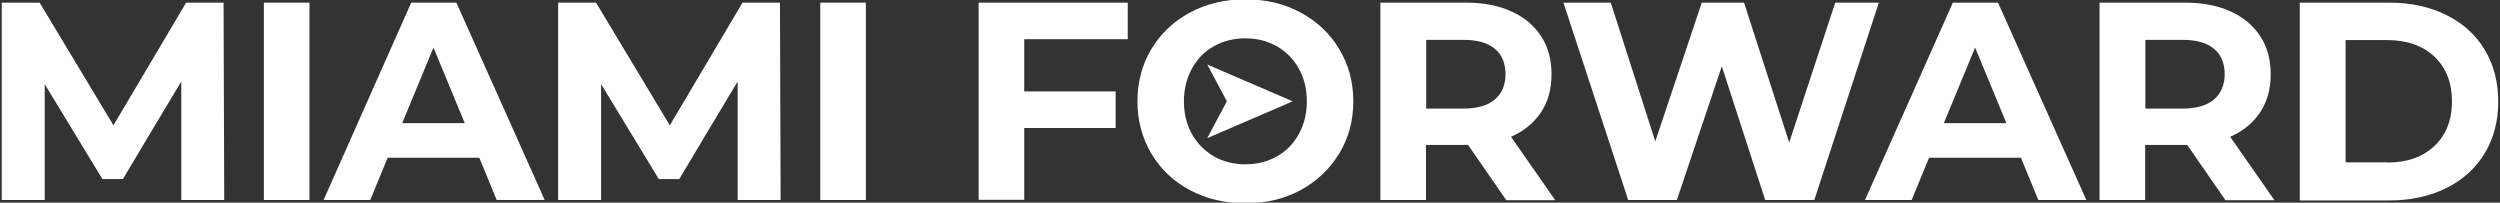
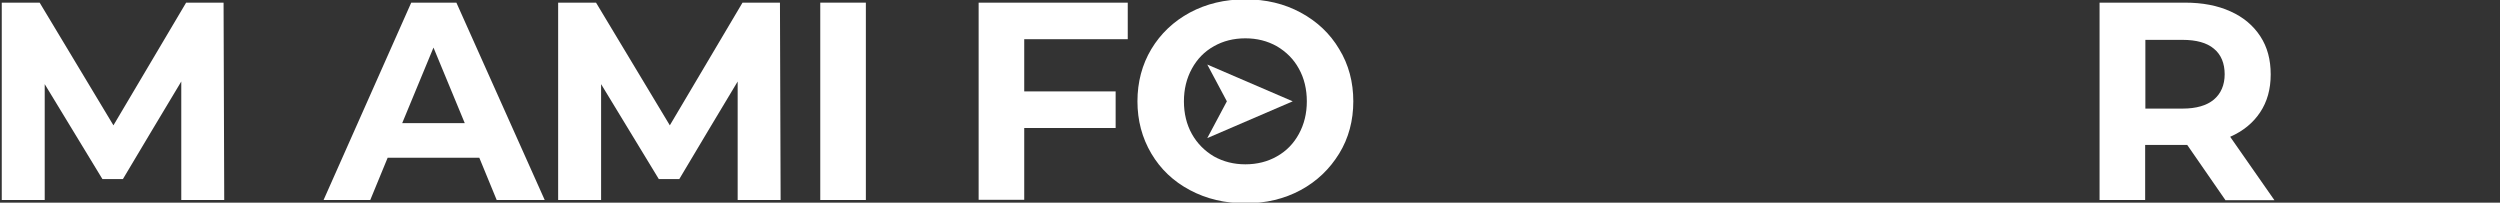
<svg xmlns="http://www.w3.org/2000/svg" id="Miami_Forward" version="1.1" viewBox="0 0 1135 92">
  <rect x="0" y="0" width="1135" height="92" fill="#333333" stroke="none" />
  <defs>
    <style>
      .st0 {
        fill: #fff;
      }
    </style>
  </defs>
  <path class="st0" d="M82.3,90.8v-53.8c-.1,0-26.5,44.3-26.5,44.3h-9.3l-26.2-43.1v52.6H.8V1.2h17.2l33.5,55.7L84.5,1.2h17l.3,89.6h-19.5Z" />
-   <path class="st0" d="M119.8,1.2h20.7v89.6h-20.7V1.2Z" />
  <path class="st0" d="M217.6,71.6h-41.6l-7.9,19.2h-21.2L186.7,1.2h20.5l40.1,89.6h-21.8l-7.9-19.2ZM211,55.9l-14.2-34.3-14.2,34.3h28.4Z" />
  <path class="st0" d="M334.9,90.8v-53.8c-.1,0-26.5,44.3-26.5,44.3h-9.3l-26.2-43.1v52.6h-19.5V1.2h17.2l33.5,55.7L337.1,1.2h17l.3,89.6h-19.5Z" />
  <path class="st0" d="M372.4,1.2h20.7v89.6h-20.7V1.2Z" />
  <path class="st0" d="M465,17.8v23.7h41.5v16.6h-41.5v32.6h-20.7V1.2h67.7v16.6h-47Z" />
  <path class="st0" d="M540.2,86.3c-7.5-4-13.3-9.5-17.5-16.6s-6.3-15-6.3-23.7,2.1-16.7,6.3-23.7,10.1-12.6,17.5-16.6c7.5-4,15.8-6,25.2-6s17.7,2,25.1,6c7.4,4,13.3,9.5,17.5,16.6,4.3,7,6.4,15,6.4,23.7s-2.1,16.7-6.4,23.7c-4.3,7-10.1,12.6-17.5,16.6-7.4,4-15.8,6-25.1,6s-17.7-2-25.2-6ZM579.7,71c4.3-2.4,7.6-5.8,10-10.2,2.4-4.4,3.6-9.3,3.6-14.8s-1.2-10.5-3.6-14.8c-2.4-4.4-5.8-7.7-10-10.2-4.3-2.4-9-3.6-14.3-3.6s-10.1,1.2-14.3,3.6c-4.3,2.4-7.6,5.8-10,10.2-2.4,4.4-3.6,9.3-3.6,14.8s1.2,10.5,3.6,14.8,5.8,7.7,10,10.2c4.3,2.4,9,3.6,14.3,3.6s10.1-1.2,14.3-3.6Z" />
-   <path class="st0" d="M683.8,90.8l-17.3-25h-19.1v25h-20.7V1.2h38.8c7.9,0,14.8,1.3,20.7,4,5.8,2.6,10.3,6.4,13.5,11.3,3.2,4.9,4.7,10.6,4.7,17.3s-1.6,12.4-4.8,17.2c-3.2,4.8-7.7,8.5-13.6,11.1l20.1,28.8h-22.3ZM678.6,22.1c-3.2-2.7-8-4-14.2-4h-16.9v31.2h16.9c6.2,0,11-1.4,14.2-4.1,3.2-2.7,4.9-6.6,4.9-11.5s-1.6-8.9-4.9-11.6Z" />
-   <path class="st0" d="M853,1.2l-29.3,89.6h-22.3l-19.7-60.7-20.4,60.7h-22.1L709.8,1.2h21.5l20.2,63,21.1-63h19.2l20.5,63.5,20.9-63.5h19.8Z" />
-   <path class="st0" d="M917.4,71.6h-41.6l-7.9,19.2h-21.2L886.6,1.2h20.5l40.1,89.6h-21.8l-7.9-19.2ZM910.9,55.9l-14.2-34.3-14.2,34.3h28.4Z" />
  <path class="st0" d="M1010.3,90.8l-17.3-25h-19.1v25h-20.7V1.2h38.8c7.9,0,14.8,1.3,20.7,4,5.8,2.6,10.3,6.4,13.5,11.3,3.2,4.9,4.7,10.6,4.7,17.3s-1.6,12.4-4.8,17.2c-3.2,4.8-7.7,8.5-13.6,11.1l20.1,28.8h-22.3ZM1005.1,22.1c-3.2-2.7-8-4-14.2-4h-16.9v31.2h16.9c6.2,0,11-1.4,14.2-4.1,3.2-2.7,4.9-6.6,4.9-11.5s-1.6-8.9-4.9-11.6Z" />
-   <path class="st0" d="M1044.1,1.2h40.7c9.7,0,18.3,1.9,25.8,5.6,7.5,3.7,13.3,8.9,17.4,15.7,4.1,6.7,6.2,14.6,6.2,23.6s-2.1,16.8-6.2,23.6c-4.1,6.7-9.9,12-17.4,15.7-7.5,3.7-16.1,5.6-25.8,5.6h-40.7V1.2ZM1083.8,73.8c9,0,16.1-2.5,21.4-7.5,5.3-5,8-11.8,8-20.3s-2.7-15.3-8-20.3c-5.3-5-12.5-7.5-21.4-7.5h-18.9v55.5h18.9Z" />
  <polygon class="st0" points="586.9 46 548.1 29.3 557 46 548.1 62.7 586.9 46" />
</svg>